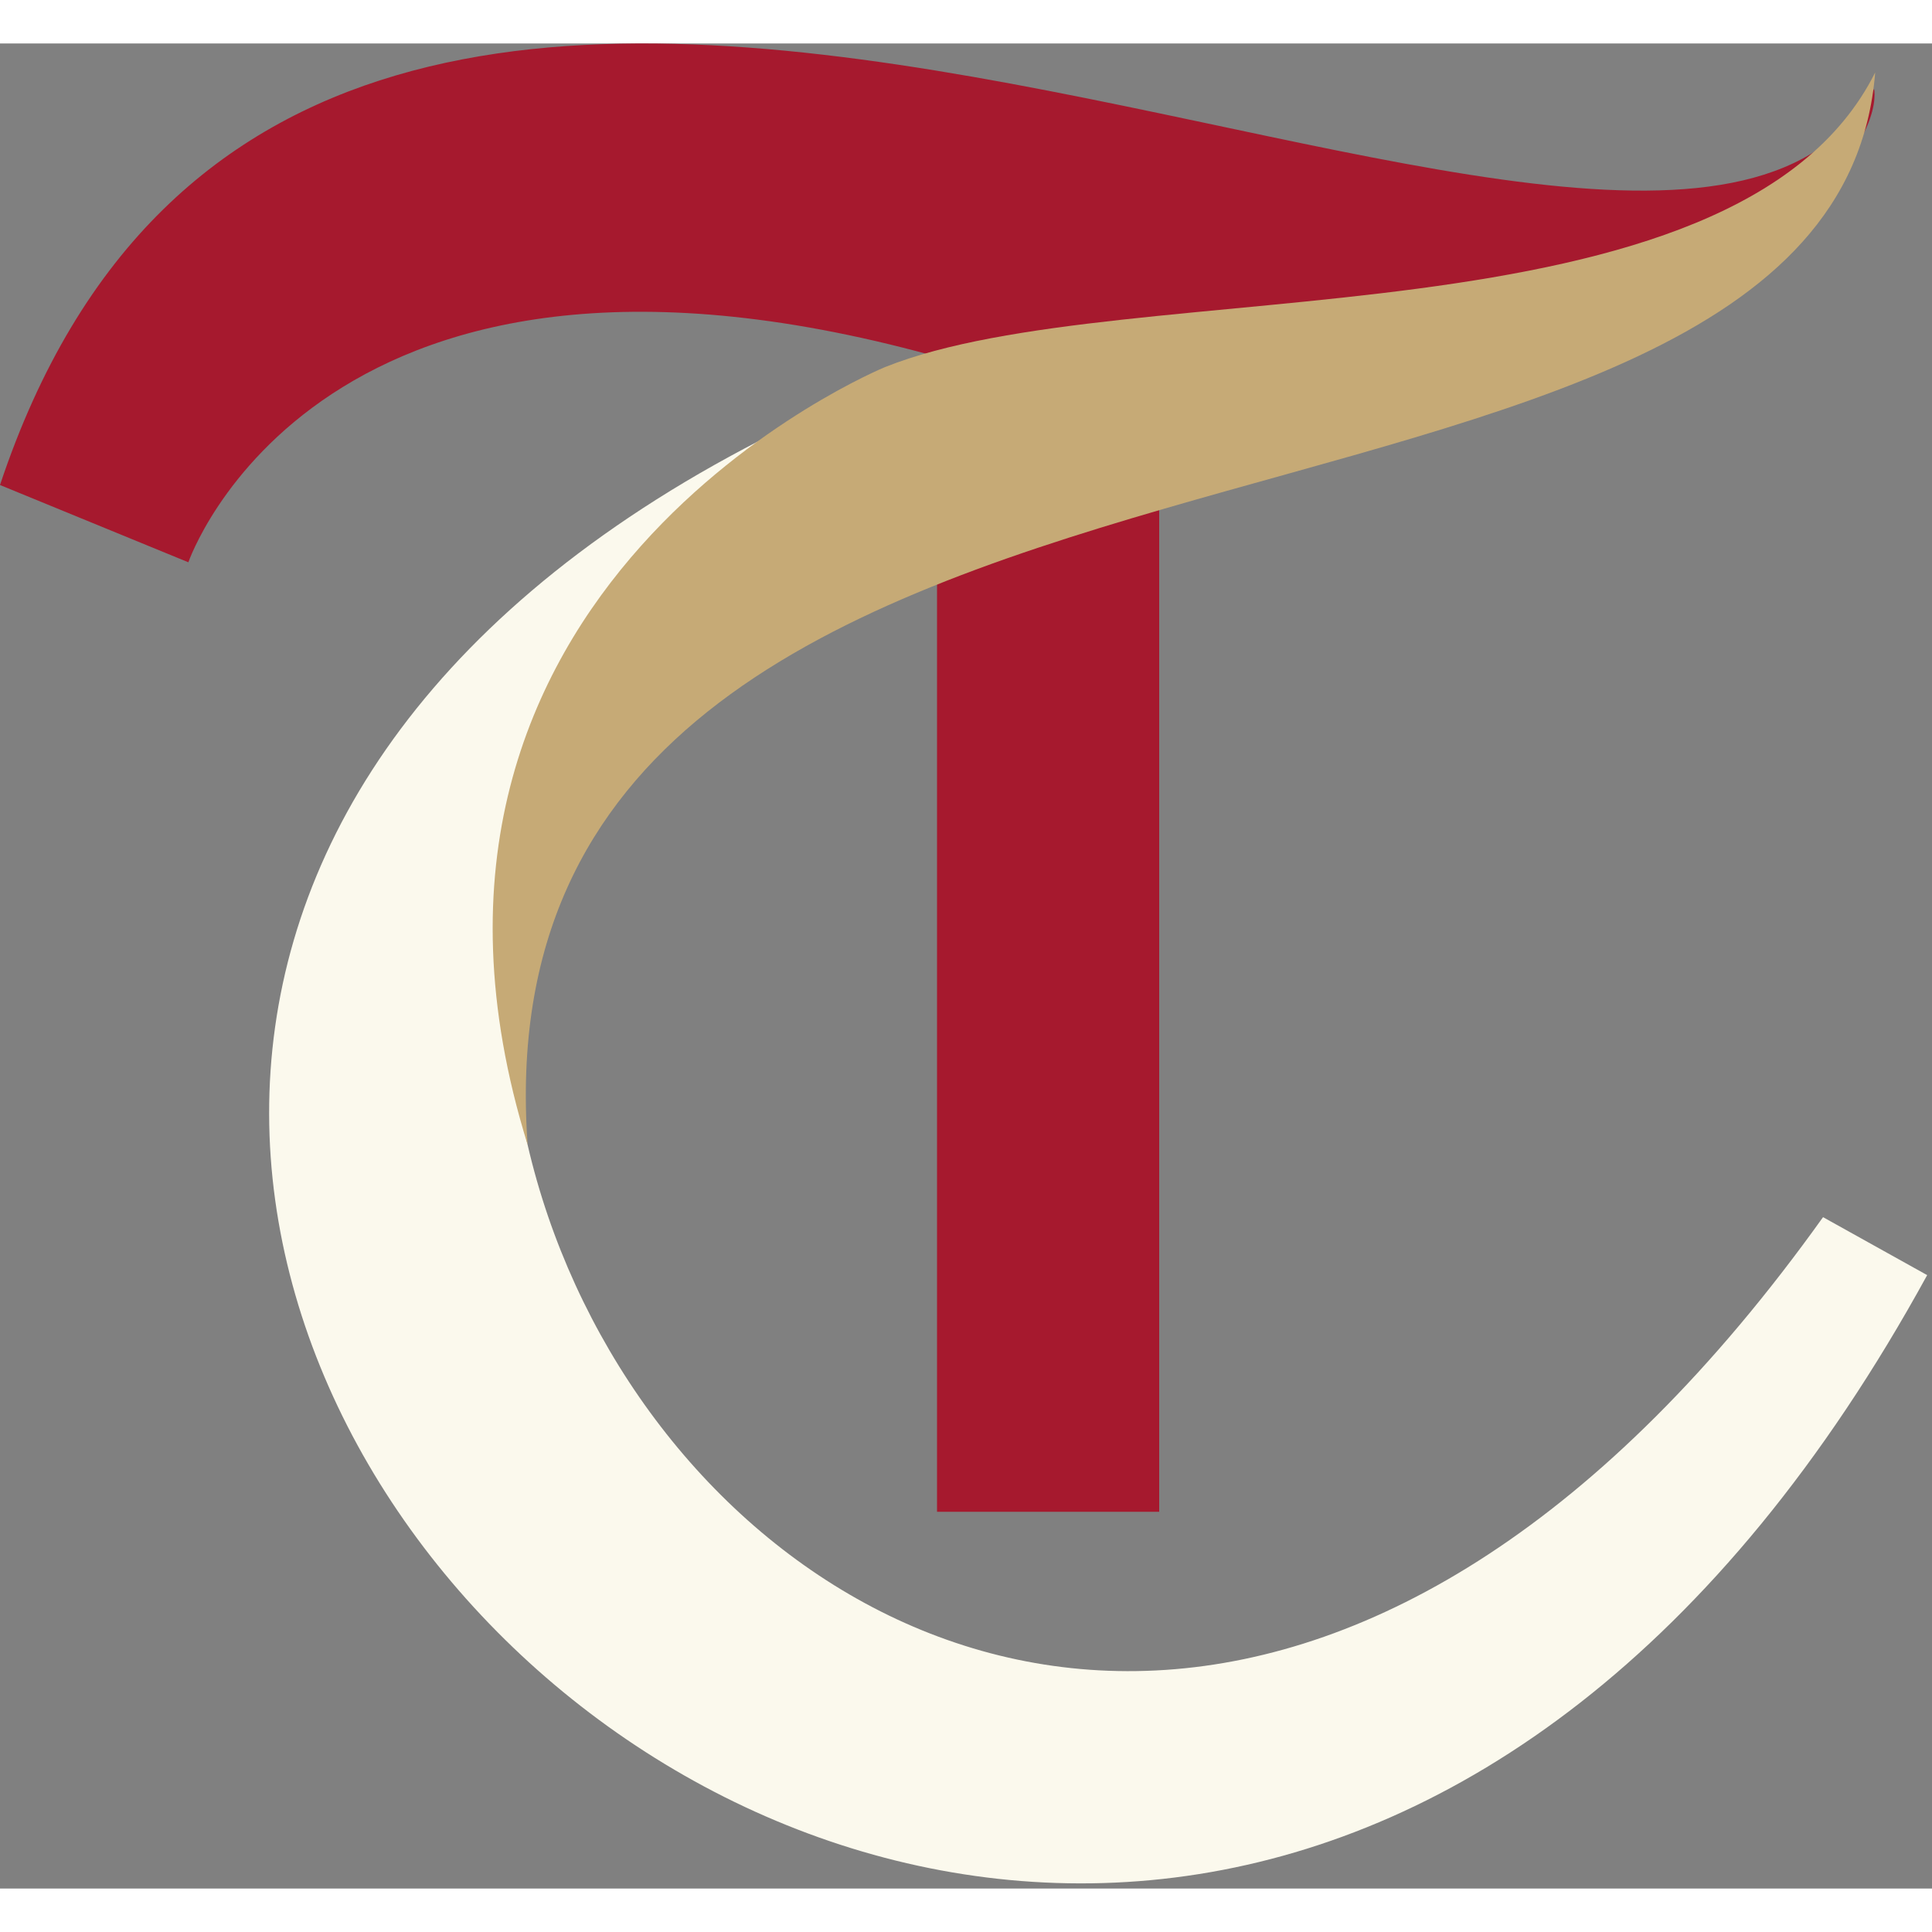
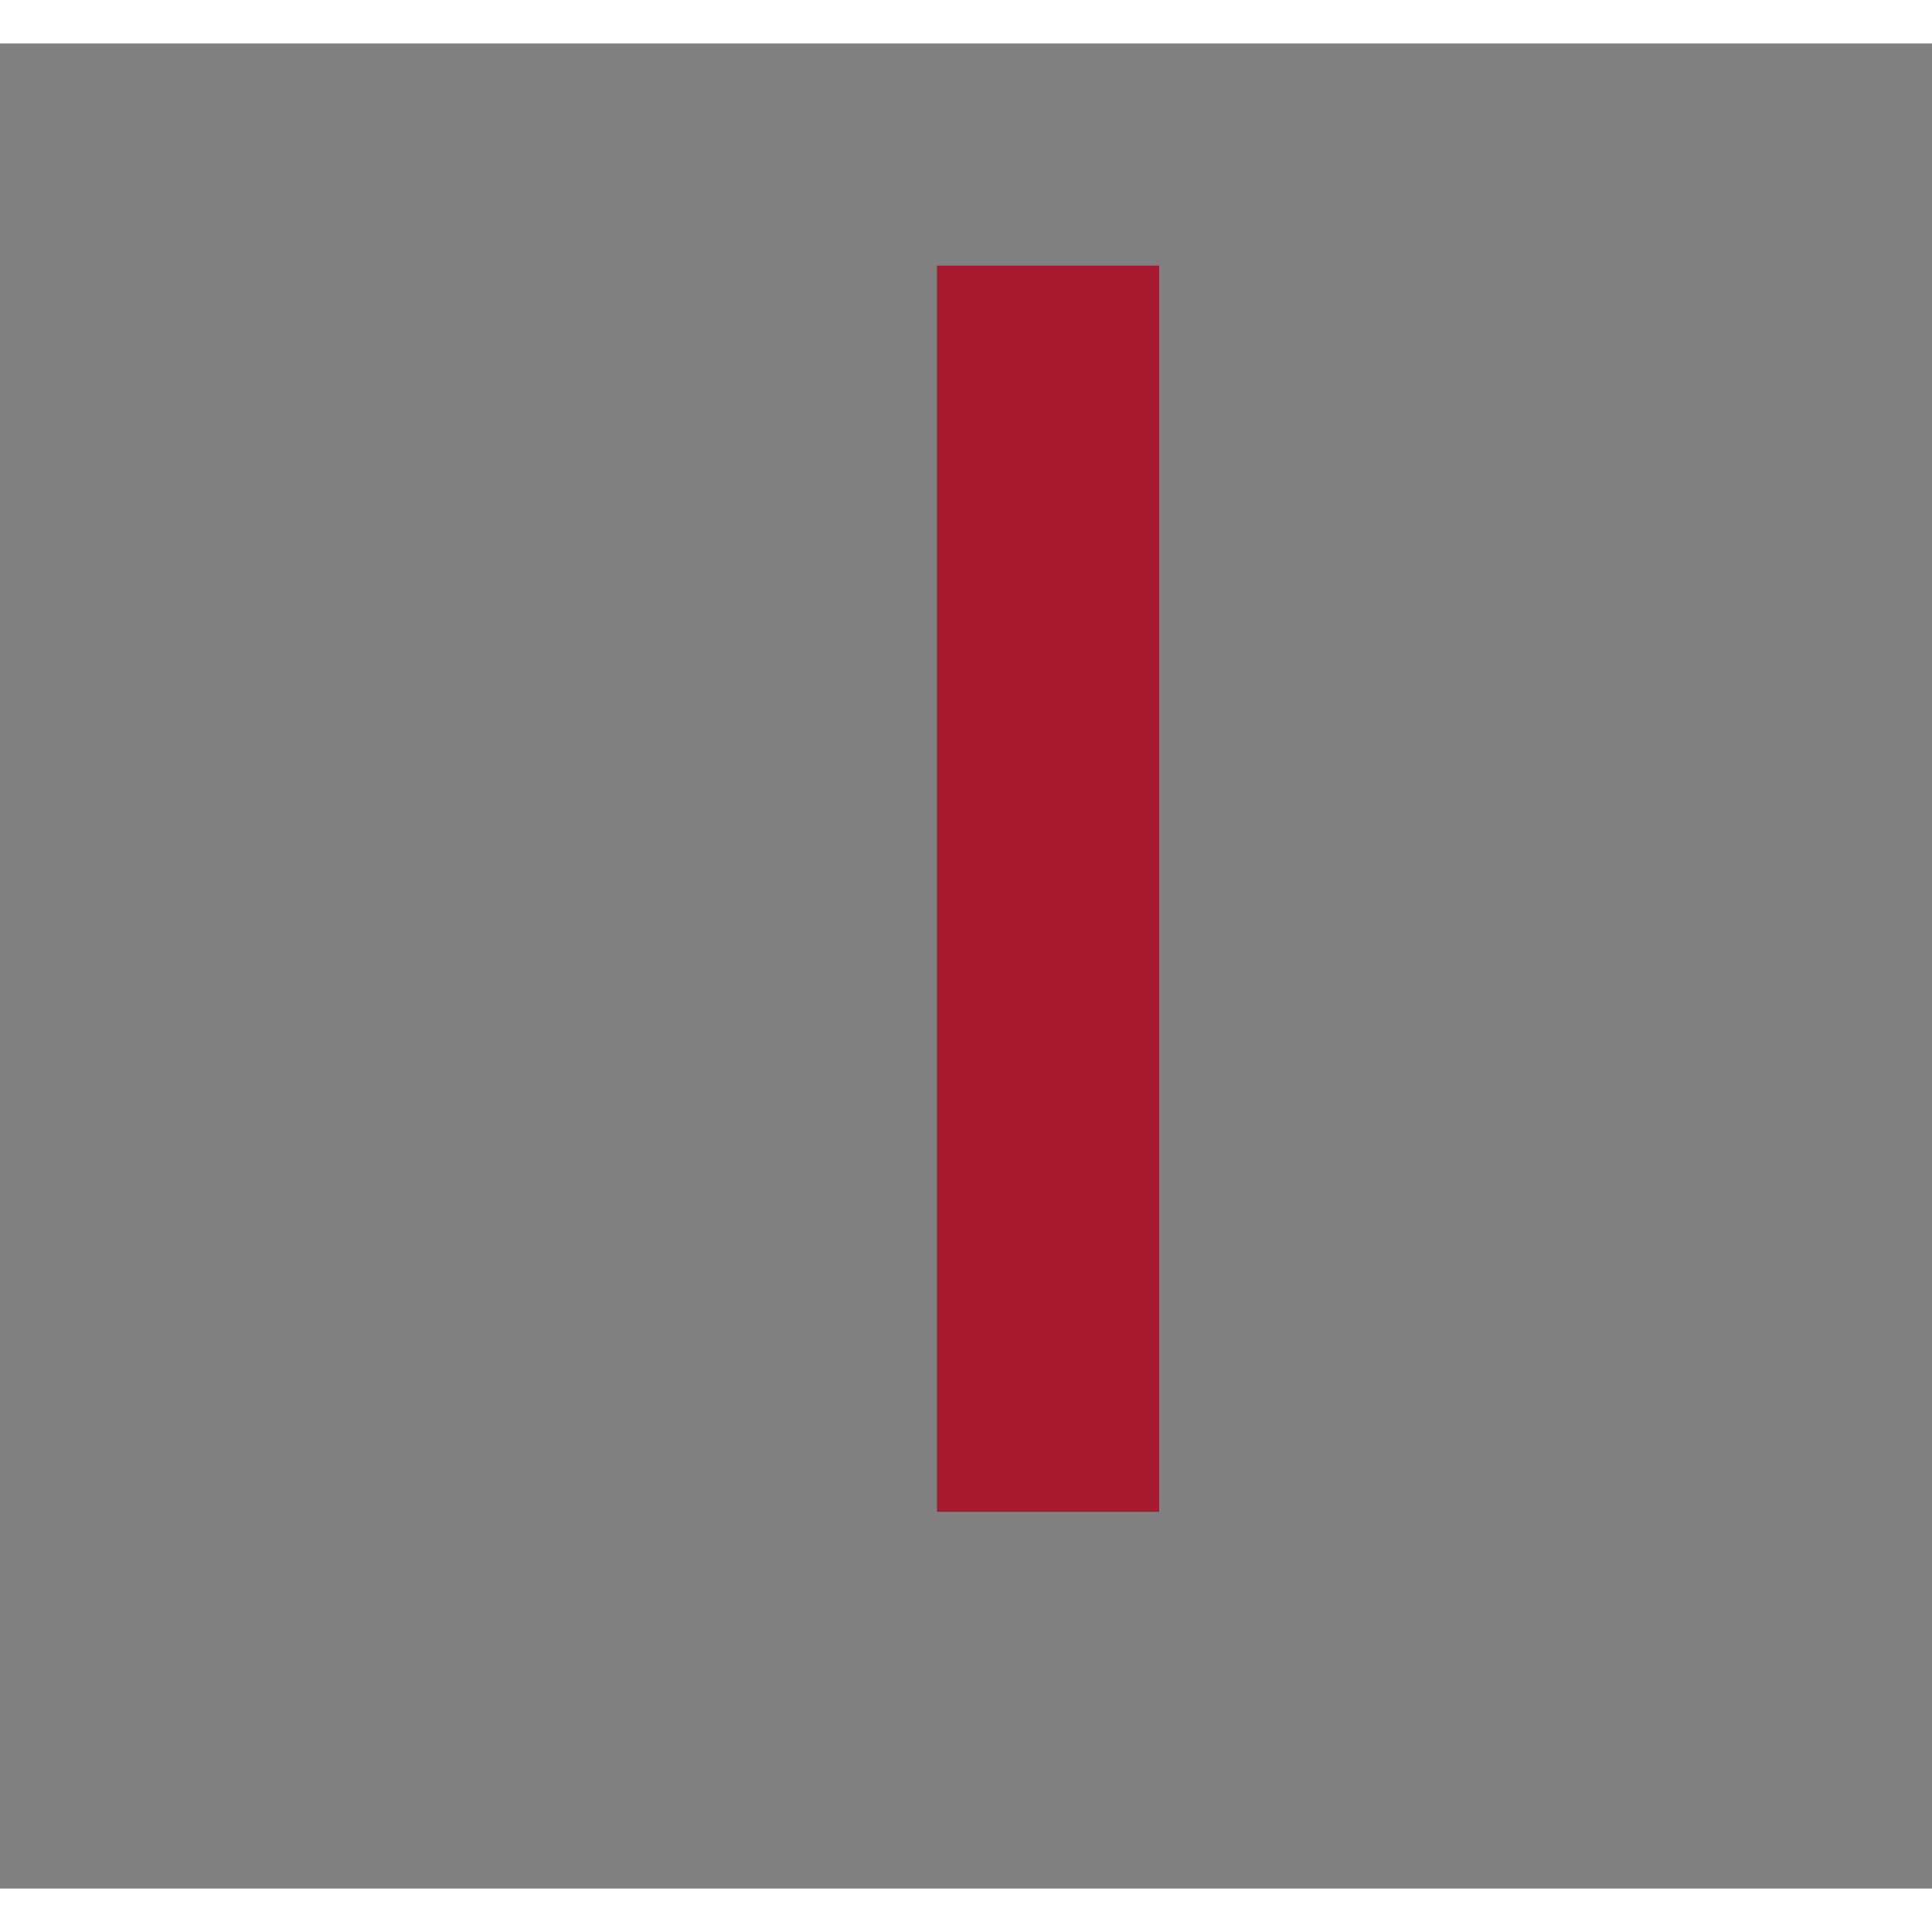
<svg xmlns="http://www.w3.org/2000/svg" width="512" height="512" viewBox="0 0 200 191" fill="none">
  <rect x="0" y="0" width="200" height="191" fill="#808080" stroke="none" />
-   <path d="M19.5 53.708L0 45.708C33 -53.292 171 45.708 194 4.708C194.456 6.384 194.298 31.805 98 32.708C33 14.208 19.5 53.708 19.5 53.708Z" fill="#A6192E" />
  <rect x="97" y="23" width="23" height="129" fill="#A6192E" />
-   <path d="M199.5 127.5L188.721 121.5C97.221 249.5 -10.779 80.5 99.221 34L87.221 37C-64.779 104.5 113 285.5 199.5 127.5Z" fill="#FBF9ED" />
-   <path d="M54.619 114C48.619 30 189.619 59.5 194.119 3C179.619 32 116.619 23.5 91.619 33.5C91.619 33.5 36.619 56 54.619 114Z" fill="#C6AA76" />
</svg>